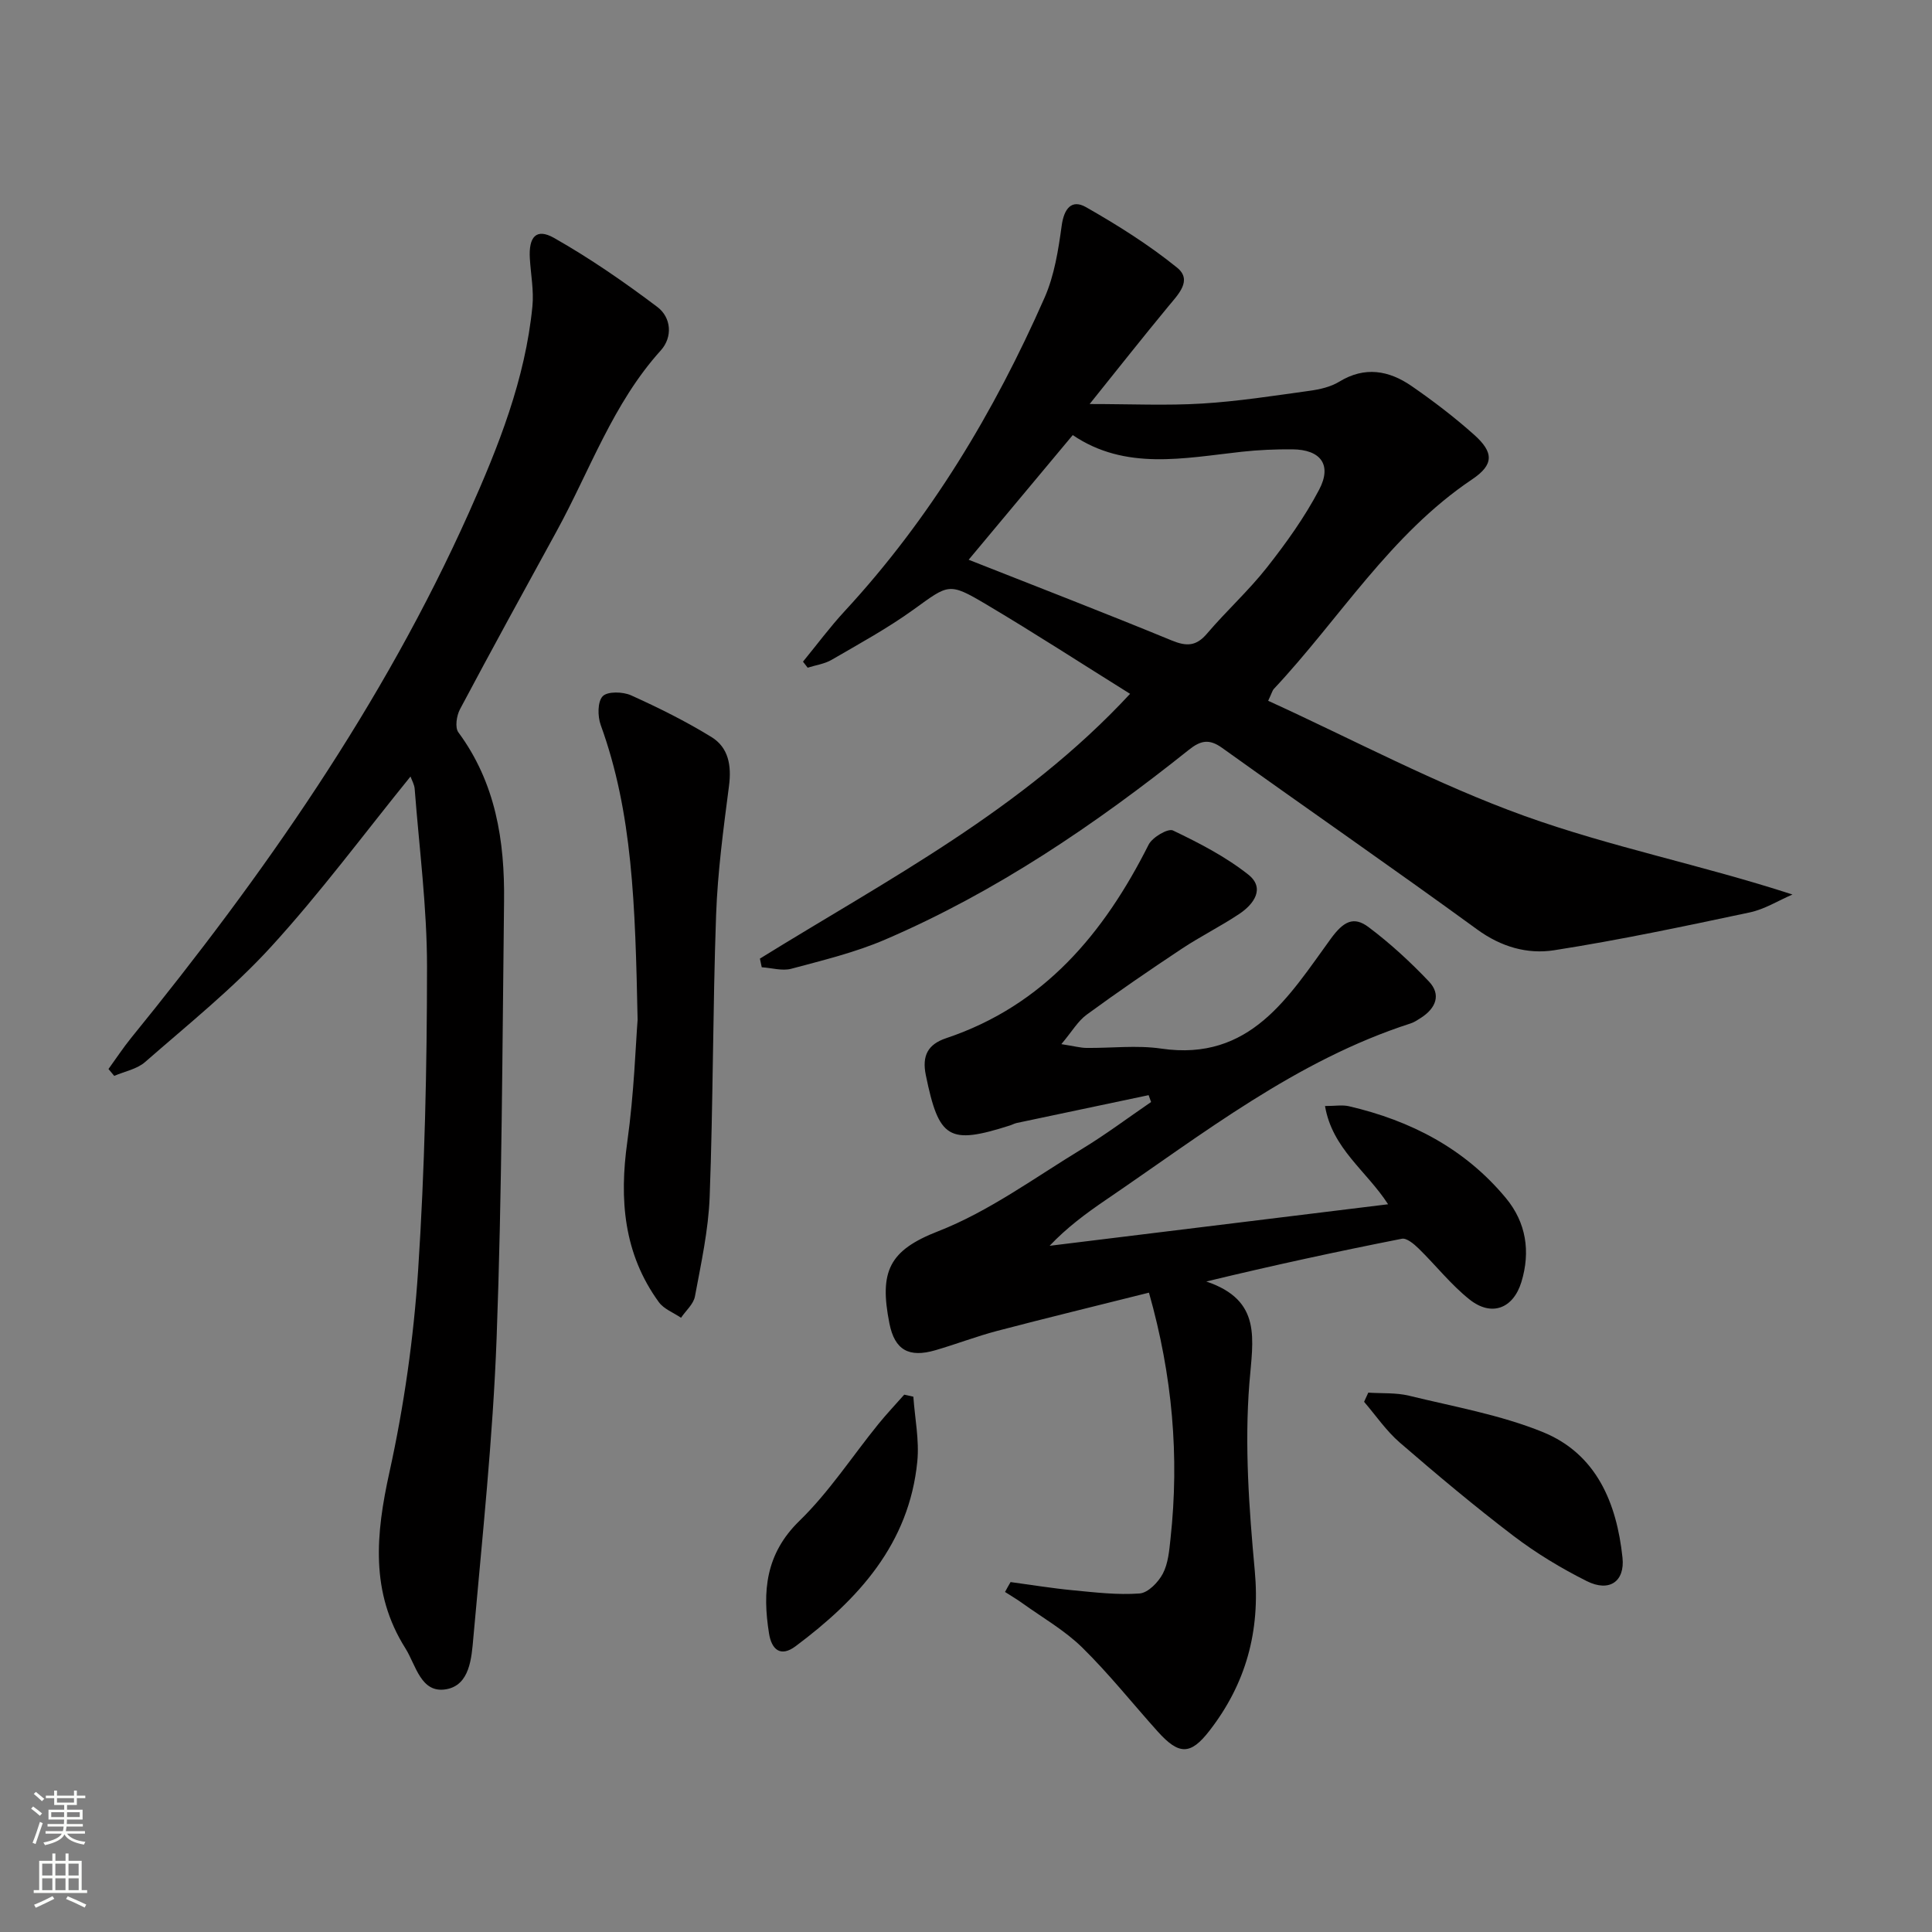
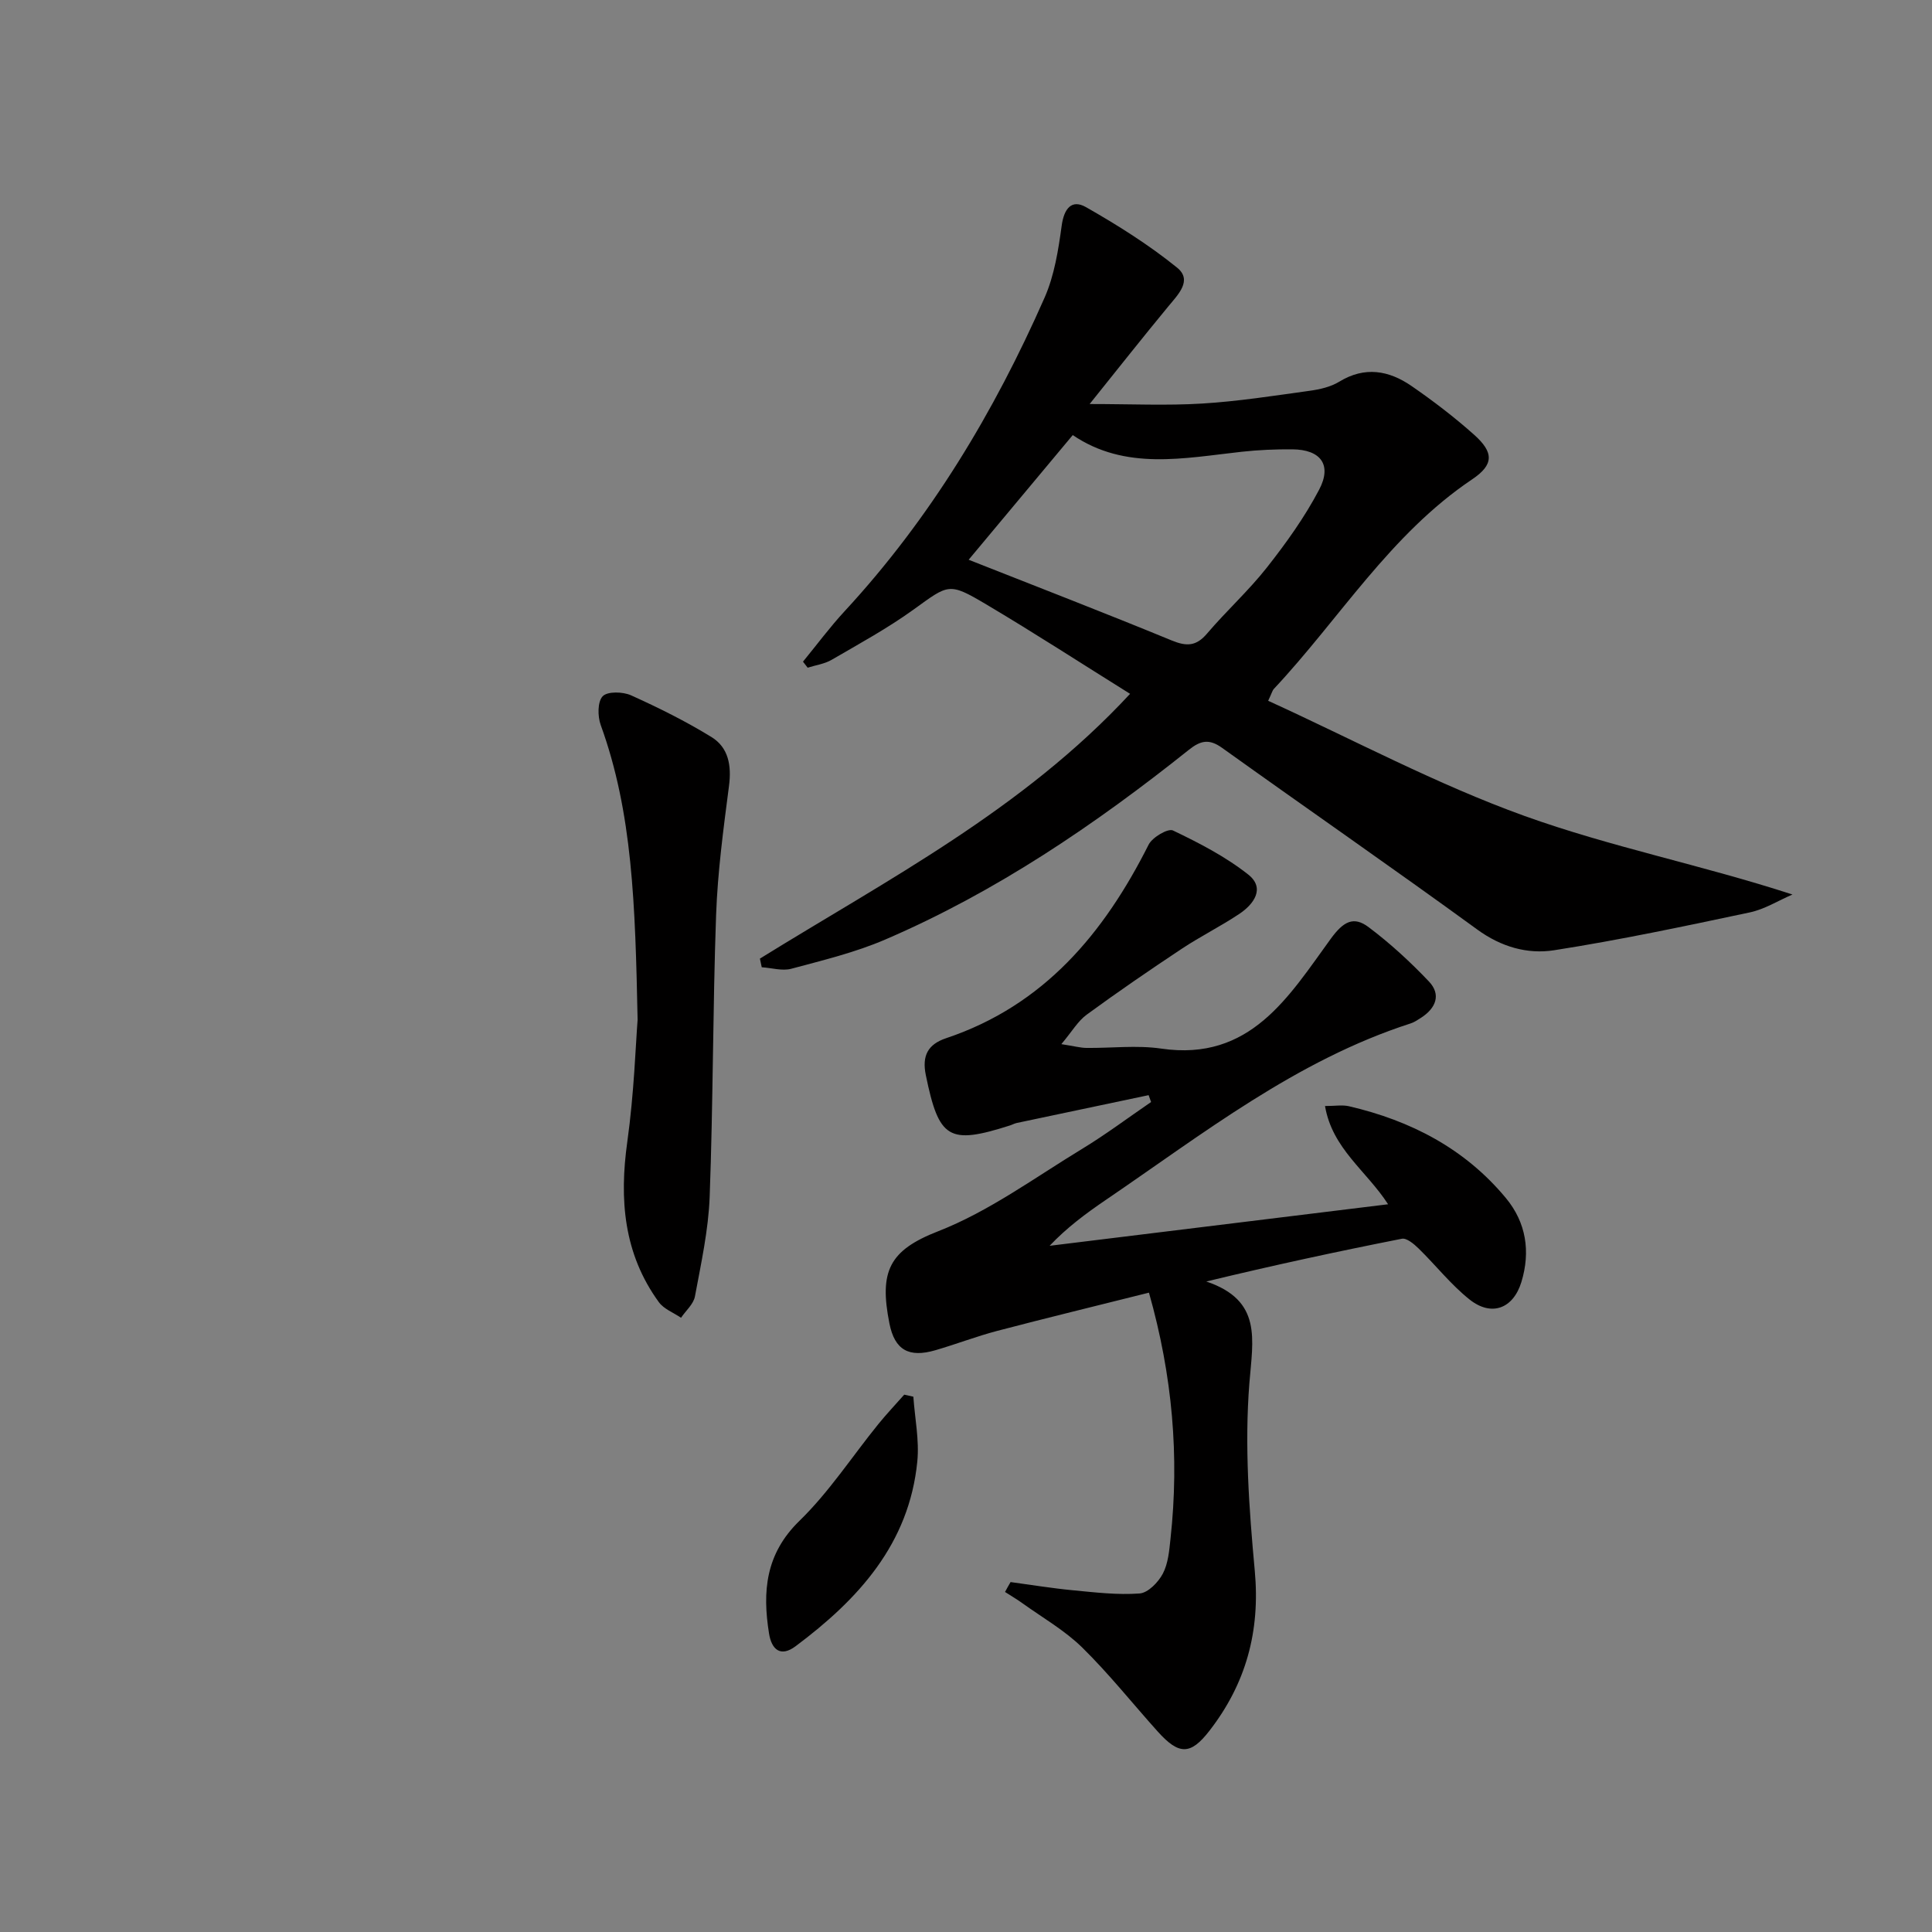
<svg xmlns="http://www.w3.org/2000/svg" enable-background="new 0 0 400 400" viewBox="0 0 400 400">
  <rect x="0" y="0" width="400" height="400" fill="#808080" stroke="none" />
  <g fill="#010000">
    <path d="m157.33 198.47c26.48-16.4 54.4-30.82 76.64-54.82-10.13-6.32-19.85-12.63-29.8-18.53-7.79-4.62-7.75-4.16-15.05 1.1-5.37 3.87-11.23 7.07-16.96 10.4-1.47.85-3.29 1.09-4.94 1.62-.32-.42-.65-.84-.97-1.25 2.87-3.5 5.57-7.15 8.64-10.47 17.71-19.16 30.94-41.19 41.39-64.92 2.02-4.6 2.84-9.84 3.53-14.88.48-3.51 2.04-5.53 5.02-3.84 6.55 3.73 13.01 7.79 18.86 12.52 3.26 2.63.23 5.57-1.83 8.07-5.36 6.49-10.58 13.1-16.26 20.18 8.59 0 15.97.35 23.3-.1 7.44-.45 14.85-1.62 22.25-2.64 2.1-.29 4.35-.8 6.12-1.88 5.29-3.24 10.28-2.34 14.96.88 4.51 3.11 8.89 6.46 12.97 10.1 4.09 3.65 4.13 6.19-.42 9.24-16.97 11.4-27.43 28.86-41.04 43.38-.31.33-.42.86-1.18 2.46 17.7 8.08 34.89 17.29 53.04 23.83 17.91 6.45 36.79 10.18 55.51 16.28-2.95 1.27-5.78 3.06-8.86 3.71-13.45 2.85-26.92 5.71-40.5 7.83-5.52.86-10.96-.69-15.91-4.3-17.47-12.72-35.25-25.02-52.83-37.61-2.68-1.92-4.45-1.52-6.88.42-19.44 15.51-39.93 29.42-62.87 39.28-6.2 2.67-12.88 4.28-19.43 6.04-1.88.5-4.07-.18-6.12-.31-.13-.6-.25-1.2-.38-1.79zm43.22-82.58c14.31 5.65 28.24 11.03 42.04 16.71 3.09 1.27 5.08 1.21 7.32-1.43 3.99-4.69 8.6-8.86 12.4-13.69 3.99-5.07 7.81-10.4 10.8-16.09 2.72-5.16.32-8.31-5.53-8.36-3.49-.03-7 .12-10.47.5-12.01 1.32-24.1 3.94-35.01-3.45-7.45 8.93-14.56 17.45-21.55 25.81z" />
    <path d="m209.23 327.55c4.31.58 8.6 1.29 12.92 1.7 4.59.44 9.24 1 13.8.66 1.74-.13 3.86-2.32 4.8-4.1 1.11-2.11 1.33-4.77 1.59-7.23 1.86-17.03.41-33.77-4.46-50.95-10.59 2.66-21.02 5.19-31.4 7.91-4.33 1.14-8.52 2.76-12.82 4.01-5.46 1.59-8.41-.01-9.51-5.52-2.16-10.85-.05-15.16 10.08-19.11 10.55-4.12 20-11.1 29.8-17.05 4.92-2.99 9.54-6.46 14.29-9.71-.17-.47-.34-.94-.51-1.42-9.1 1.92-18.2 3.83-27.3 5.76-.48.1-.93.36-1.4.51-12.72 4.06-14.72 2.77-17.43-10.42-.83-4.05.45-6.38 4.2-7.64 20.26-6.79 32.68-21.7 41.93-40.07.77-1.53 4.01-3.43 5.04-2.94 5.43 2.6 10.9 5.42 15.59 9.13 3.54 2.8 1.19 6.11-1.85 8.14-3.86 2.58-8.06 4.66-11.93 7.23-6.65 4.41-13.24 8.93-19.68 13.64-1.82 1.33-3.03 3.48-5.24 6.1 2.72.42 3.95.77 5.19.78 5.16.06 10.42-.6 15.48.14 18.48 2.71 26.44-10.83 35.1-22.72 2.63-3.61 4.73-4.77 7.85-2.42 4.46 3.35 8.62 7.18 12.47 11.23 2.6 2.73 1.45 5.54-1.59 7.51-.7.45-1.41.94-2.19 1.19-23.7 7.65-43.01 22.88-63.19 36.6-4.05 2.76-7.99 5.68-11.55 9.44 23.15-2.84 46.29-5.68 70.08-8.6-4.5-6.96-11.56-11.5-13.06-20.34 2.08 0 3.58-.27 4.94.04 12.8 2.97 24.03 8.78 32.52 19.03 4.18 5.05 5.12 11.05 3.2 17.36-1.68 5.5-6.17 7.25-10.73 3.63-3.86-3.07-6.98-7.07-10.53-10.54-.96-.94-2.49-2.24-3.49-2.04-13.29 2.62-26.54 5.48-40.49 8.85 11.62 3.92 9.64 11.95 8.92 21.07-1.02 12.85-.07 25.95 1.12 38.85 1.15 12.5-1.83 23.36-9.4 33.11-3.91 5.05-6.31 5.03-10.71.13-5.21-5.8-10.07-11.93-15.62-17.38-3.64-3.57-8.22-6.18-12.41-9.19-1.15-.83-2.38-1.54-3.57-2.31.36-.69.75-1.37 1.15-2.05z" />
-     <path d="m84.99 160.77c-9.67 11.92-18.69 24.12-28.88 35.26-7.92 8.66-17.21 16.1-26.08 23.86-1.68 1.47-4.23 1.93-6.38 2.86-.4-.47-.8-.95-1.19-1.42 1.56-2.15 3.02-4.38 4.69-6.44 27.37-33.67 52.15-69.02 69.96-108.81 6.1-13.64 11.64-27.57 13.12-42.65.32-3.25-.33-6.59-.53-9.89-.28-4.53 1.34-6.35 4.99-4.29 7.45 4.22 14.54 9.13 21.39 14.29 2.9 2.18 3.24 6.23.72 9.02-9.91 10.97-14.66 24.84-21.59 37.48-6.71 12.24-13.43 24.48-19.98 36.81-.7 1.32-1.07 3.77-.33 4.77 7.73 10.47 9.61 22.48 9.46 34.98-.36 30.13-.43 60.28-1.54 90.39-.77 20.73-2.98 41.41-4.82 62.09-.37 4.16-.71 9.83-5.66 10.67-5.22.88-6.21-5-8.41-8.49-7.31-11.59-6.12-23.66-3.3-36.46 3.02-13.72 5.02-27.8 5.94-41.82 1.37-20.9 1.83-41.89 1.84-62.84 0-12.25-1.61-24.51-2.55-36.75-.05-.92-.57-1.79-.87-2.62z" />
    <path d="m132.01 211.13c-.49-24.01-1.06-42.9-7.64-61.03-.65-1.79-.67-4.83.41-5.95 1-1.04 4.16-.95 5.85-.2 5.7 2.57 11.34 5.37 16.66 8.64 3.55 2.18 4.19 5.92 3.64 10.13-1.15 8.87-2.35 17.79-2.67 26.72-.69 19.44-.61 38.9-1.33 58.34-.26 6.91-1.78 13.79-3.05 20.63-.3 1.6-1.89 2.95-2.88 4.42-1.55-1.06-3.55-1.8-4.59-3.23-7.3-10.03-8.21-21.26-6.53-33.24 1.4-10 1.73-20.15 2.13-25.23z" />
-     <path d="m283.29 288.33c2.82.19 5.74-.02 8.45.64 9.29 2.27 18.88 3.95 27.67 7.52 11.11 4.51 15.31 14.67 16.51 26 .52 4.94-2.72 7.2-7.38 4.87-5.32-2.66-10.49-5.79-15.22-9.39-8.06-6.14-15.84-12.67-23.51-19.3-2.8-2.42-4.95-5.6-7.39-8.44.3-.64.59-1.27.87-1.9z" />
    <path d="m189.1 289.17c.31 4.47 1.25 9 .82 13.4-1.68 17.07-12.21 28.56-25.21 38.27-3.13 2.34-4.97.64-5.49-2.64-1.39-8.68-.75-16.47 6.3-23.33 6.13-5.96 10.89-13.31 16.31-20 1.71-2.11 3.58-4.08 5.38-6.12.62.15 1.25.29 1.89.42z" />
  </g>
-   <path d="m6.44 374.46.42-.45c.65.47 1.27.95 1.85 1.44l-.45.49c-.65-.56-1.25-1.06-1.82-1.48m.93 7.33-.63-.26c.55-1.36 1.05-2.8 1.52-4.33.19.1.38.19.59.27-.46 1.29-.95 2.73-1.48 4.32m-.38-10.38.44-.42c.43.34 1.01.82 1.74 1.44l-.49.49c-.53-.51-1.09-1.01-1.69-1.51m2.5.35h1.72v-1.04h.59v1.04h3.52v-1.04h.59v1.04h1.75v.53h-1.75v1.42h-2.03v.97h3.22v2.03h-3.24c0 .35-.01.66-.03.93h3.32v.53h-3.37c-.03.27-.08.58-.15.94h3.96v.53h-3.71c.67.92 1.93 1.48 3.79 1.68-.13.24-.23.44-.29.59-2.13-.38-3.48-1.08-4.04-2.12-.43.97-1.77 1.72-4.03 2.23-.09-.19-.2-.37-.33-.55 2.1-.42 3.37-1.03 3.81-1.83h-3.36v-.53h3.58c.08-.29.13-.61.16-.94h-3.33v-.53h3.39c.02-.27.04-.58.04-.93h-3.23v-2.03h3.25v-.97h-2.07v-1.42h-1.73zm1.12 3.44v1h2.65c.01-.3.02-.44.01-.4v-.25-.35zm1.19-2h3.52v-.91h-3.52zm4.71 2h-2.63v.59c0 .15-.01.28-.01.4h2.64z" fill="#fbfcfa" />
-   <path d="m13.56 383.74h.63v1.52h2.72v6.07h1.13v.6h-11.06v-.6h1.13v-6.07h2.73v-1.52h.63v1.52h2.1v-1.52zm-2.69 8.83.38.56c-1.24.63-2.53 1.25-3.85 1.85-.1-.21-.21-.42-.34-.63 1.36-.55 2.63-1.15 3.81-1.78m-2.13-4.27h2.1v-2.45h-2.1zm0 3.04h2.1v-2.46h-2.1zm2.72-3.04h2.1v-2.45h-2.1zm0 3.04h2.1v-2.46h-2.1zm6.07 3.6c-1.41-.71-2.7-1.3-3.86-1.78l.35-.56c1.45.62 2.75 1.19 3.84 1.72zm-1.25-9.09h-2.1v2.45h2.1zm-2.09 5.49h2.1v-2.46h-2.1z" fill="#fbfcfa" />
</svg>